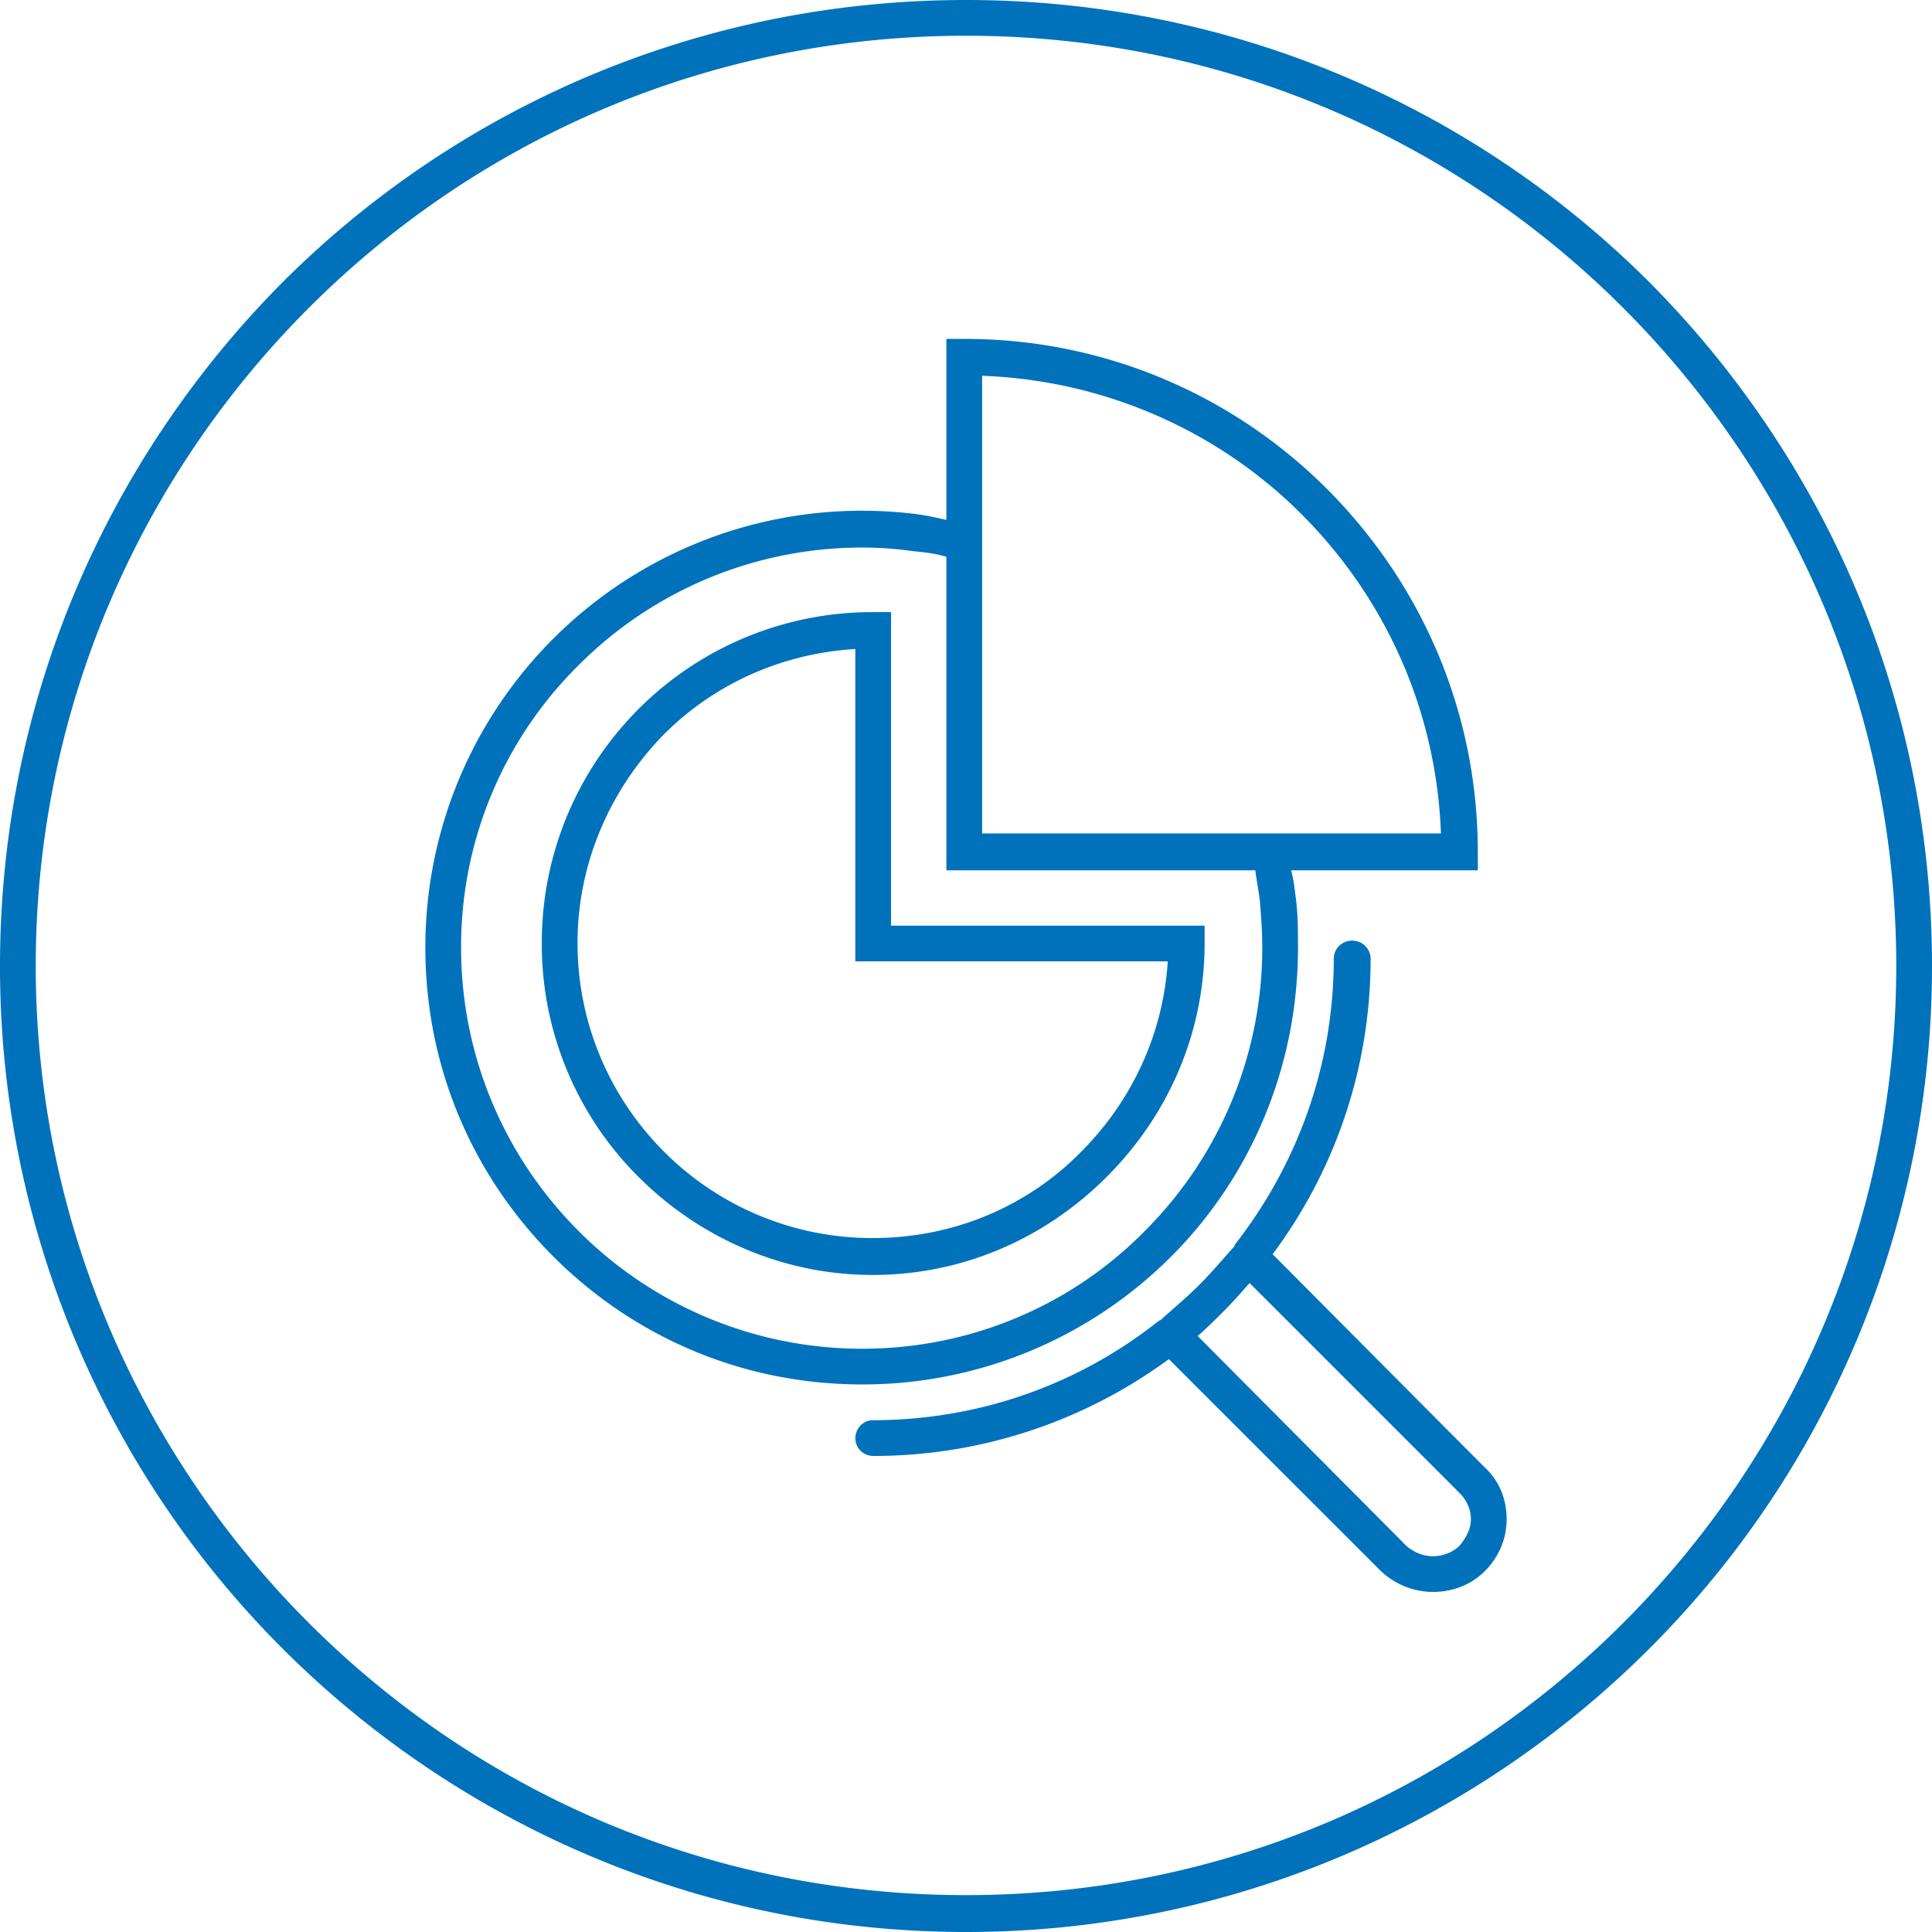
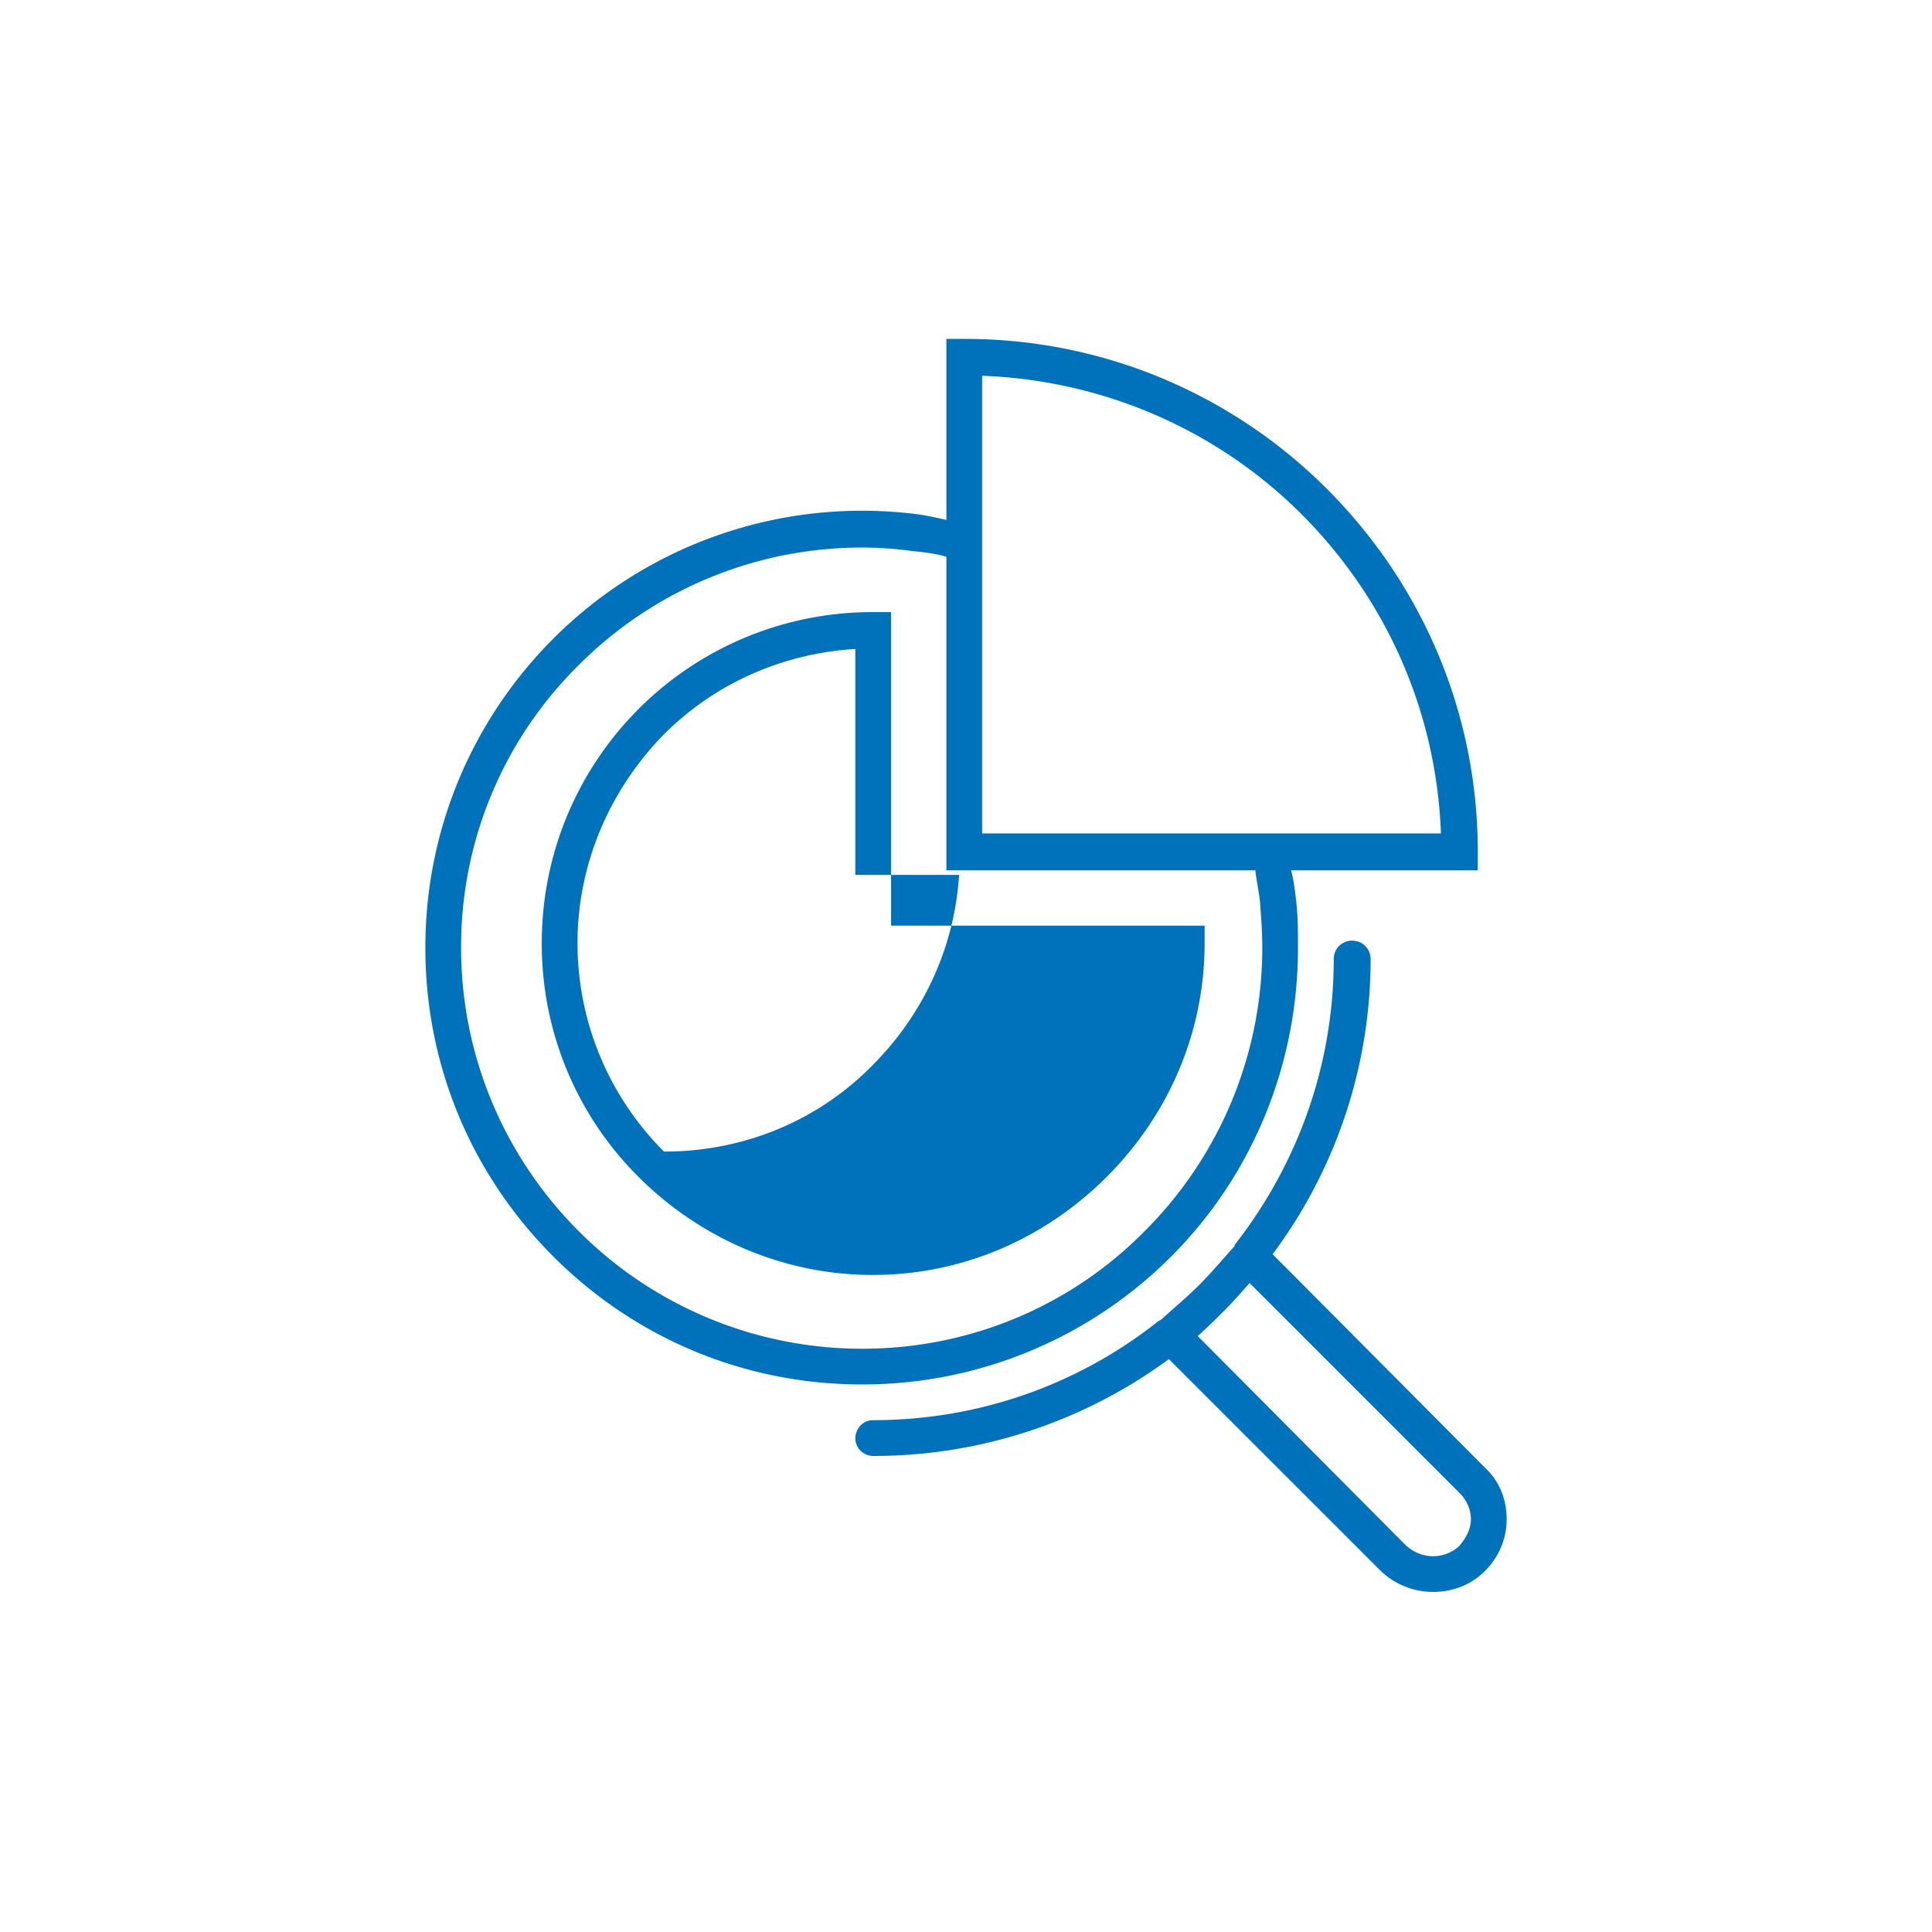
<svg xmlns="http://www.w3.org/2000/svg" width="80" height="80" fill="none">
-   <path d="M40 78.473c10.644 0 20.239-4.296 27.208-11.265C74.177 60.238 78.52 50.597 78.52 40c0-10.644-4.343-20.286-11.312-27.255C60.238 5.775 50.644 1.48 40 1.48c-10.644 0-20.239 4.296-27.208 11.265C5.823 19.714 1.48 29.355 1.48 40c0 10.597 4.343 20.239 11.312 27.208C19.762 74.177 29.356 78.473 40 78.473zm28.305-10.215C61.05 75.513 51.026 80 40 80s-21.05-4.487-28.306-11.742A39.903 39.903 0 010 40c0-11.074 4.487-21.05 11.694-28.306C18.95 4.44 28.974 0 40 0s21.05 4.44 28.305 11.694C75.513 18.95 80 28.926 80 40a39.903 39.903 0 01-11.695 28.258z" fill="#0072BC" />
-   <path d="M35.418 26.873c-3.103.191-5.871 1.48-7.924 3.533-2.196 2.243-3.58 5.298-3.58 8.64 0 3.388 1.384 6.443 3.58 8.639a12.16 12.16 0 008.64 3.58c3.389 0 6.444-1.337 8.64-3.58 2.052-2.053 3.388-4.821 3.58-7.876H35.417V26.874zm3.77-3.818c-.477-.143-.954-.191-1.431-.239a14.829 14.829 0 00-2.053-.143 16.56 16.56 0 00-11.742 4.869 16.364 16.364 0 00-4.869 11.694c0 4.583 1.862 8.735 4.869 11.742a16.559 16.559 0 0011.742 4.87c4.582 0 8.735-1.862 11.694-4.87a16.559 16.559 0 004.87-11.742c0-.668-.049-1.288-.096-1.91-.048-.429-.143-.858-.191-1.288H39.188V23.055zm14.273 12.983c.095.334.143.716.19 1.098.096.716.096 1.432.096 2.1 0 5.012-2.005 9.547-5.25 12.793a18.042 18.042 0 01-12.793 5.298c-5.012 0-9.499-2.005-12.792-5.298-3.294-3.294-5.299-7.78-5.299-12.793 0-4.964 2.005-9.498 5.299-12.792a18.073 18.073 0 0115.035-5.155c.382.048.812.143 1.241.238v-7.494h.764c5.871 0 11.17 2.387 14.988 6.206 3.867 3.866 6.253 9.164 6.253 15.036v.763h-7.732zM36.134 60.286a.734.734 0 01-.716-.716c0-.43.334-.763.716-.763 4.486 0 8.591-1.528 11.837-4.105l.096-.048c.525-.477 1.098-.955 1.575-1.432.525-.525 1.002-1.098 1.48-1.623v-.048c2.577-3.293 4.105-7.398 4.105-11.837 0-.43.334-.764.763-.764.43 0 .764.334.764.764 0 4.582-1.527 8.83-4.057 12.22l8.783 8.83c.62.572.907 1.336.907 2.148 0 .763-.287 1.527-.907 2.148-.573.572-1.337.859-2.148.859a3.157 3.157 0 01-2.148-.86L48.4 56.278a20.624 20.624 0 01-12.267 4.01zm14.558-6.014c-.334.334-.716.716-1.098 1.05l8.64 8.688c.334.286.716.43 1.098.43.382 0 .811-.144 1.098-.43.286-.335.477-.716.477-1.098 0-.43-.191-.812-.477-1.098l-8.688-8.688c-.334.382-.668.764-1.05 1.146zM26.444 29.356a13.675 13.675 0 019.69-4.01h.763V38.33h12.984v.716c0 3.819-1.575 7.208-4.058 9.69-2.482 2.482-5.87 4.057-9.69 4.057-3.77 0-7.207-1.575-9.69-4.057a13.591 13.591 0 01-4.009-9.69c0-3.77 1.528-7.207 4.01-9.69zM40.668 15.56v18.95h18.998c-.191-5.155-2.34-9.785-5.776-13.222-3.389-3.39-8.067-5.537-13.222-5.728z" fill="#0072BC" />
+   <path d="M35.418 26.873c-3.103.191-5.871 1.48-7.924 3.533-2.196 2.243-3.58 5.298-3.58 8.64 0 3.388 1.384 6.443 3.58 8.639c3.389 0 6.444-1.337 8.64-3.58 2.052-2.053 3.388-4.821 3.58-7.876H35.417V26.874zm3.77-3.818c-.477-.143-.954-.191-1.431-.239a14.829 14.829 0 00-2.053-.143 16.56 16.56 0 00-11.742 4.869 16.364 16.364 0 00-4.869 11.694c0 4.583 1.862 8.735 4.869 11.742a16.559 16.559 0 0011.742 4.87c4.582 0 8.735-1.862 11.694-4.87a16.559 16.559 0 004.87-11.742c0-.668-.049-1.288-.096-1.91-.048-.429-.143-.858-.191-1.288H39.188V23.055zm14.273 12.983c.095.334.143.716.19 1.098.096.716.096 1.432.096 2.1 0 5.012-2.005 9.547-5.25 12.793a18.042 18.042 0 01-12.793 5.298c-5.012 0-9.499-2.005-12.792-5.298-3.294-3.294-5.299-7.78-5.299-12.793 0-4.964 2.005-9.498 5.299-12.792a18.073 18.073 0 0115.035-5.155c.382.048.812.143 1.241.238v-7.494h.764c5.871 0 11.17 2.387 14.988 6.206 3.867 3.866 6.253 9.164 6.253 15.036v.763h-7.732zM36.134 60.286a.734.734 0 01-.716-.716c0-.43.334-.763.716-.763 4.486 0 8.591-1.528 11.837-4.105l.096-.048c.525-.477 1.098-.955 1.575-1.432.525-.525 1.002-1.098 1.48-1.623v-.048c2.577-3.293 4.105-7.398 4.105-11.837 0-.43.334-.764.763-.764.43 0 .764.334.764.764 0 4.582-1.527 8.83-4.057 12.22l8.783 8.83c.62.572.907 1.336.907 2.148 0 .763-.287 1.527-.907 2.148-.573.572-1.337.859-2.148.859a3.157 3.157 0 01-2.148-.86L48.4 56.278a20.624 20.624 0 01-12.267 4.01zm14.558-6.014c-.334.334-.716.716-1.098 1.05l8.64 8.688c.334.286.716.43 1.098.43.382 0 .811-.144 1.098-.43.286-.335.477-.716.477-1.098 0-.43-.191-.812-.477-1.098l-8.688-8.688c-.334.382-.668.764-1.05 1.146zM26.444 29.356a13.675 13.675 0 019.69-4.01h.763V38.33h12.984v.716c0 3.819-1.575 7.208-4.058 9.69-2.482 2.482-5.87 4.057-9.69 4.057-3.77 0-7.207-1.575-9.69-4.057a13.591 13.591 0 01-4.009-9.69c0-3.77 1.528-7.207 4.01-9.69zM40.668 15.56v18.95h18.998c-.191-5.155-2.34-9.785-5.776-13.222-3.389-3.39-8.067-5.537-13.222-5.728z" fill="#0072BC" />
</svg>